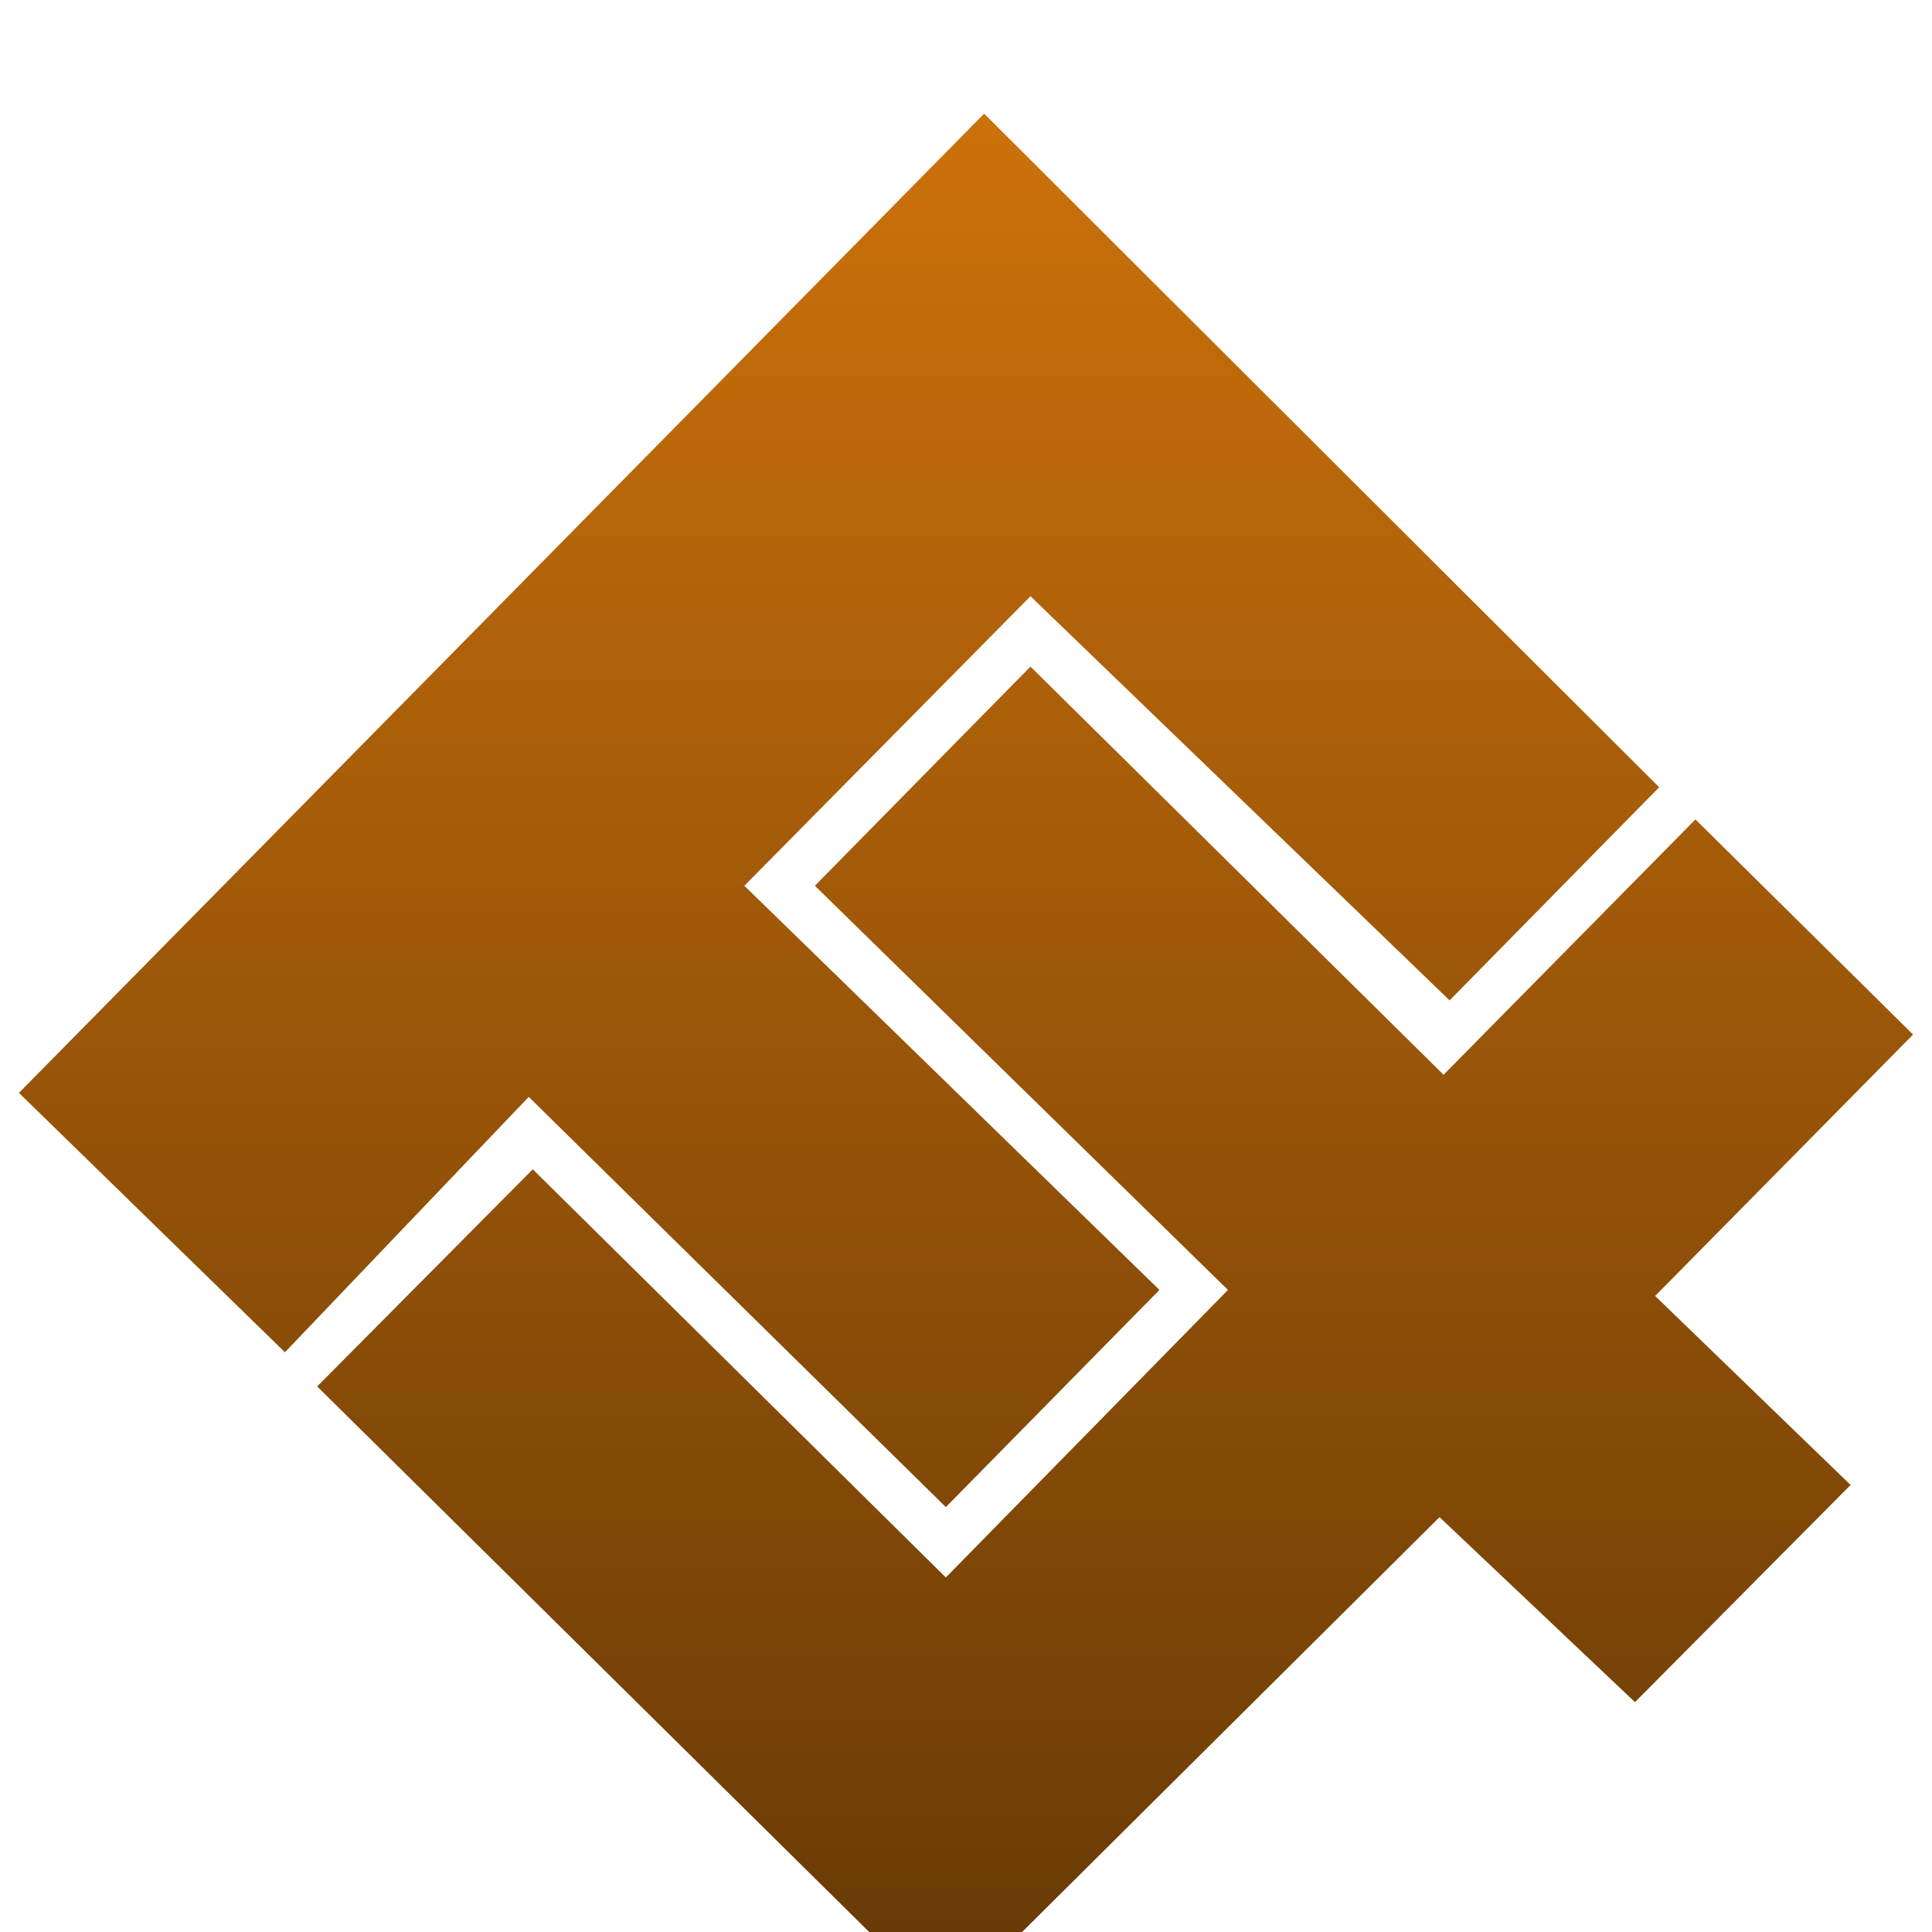
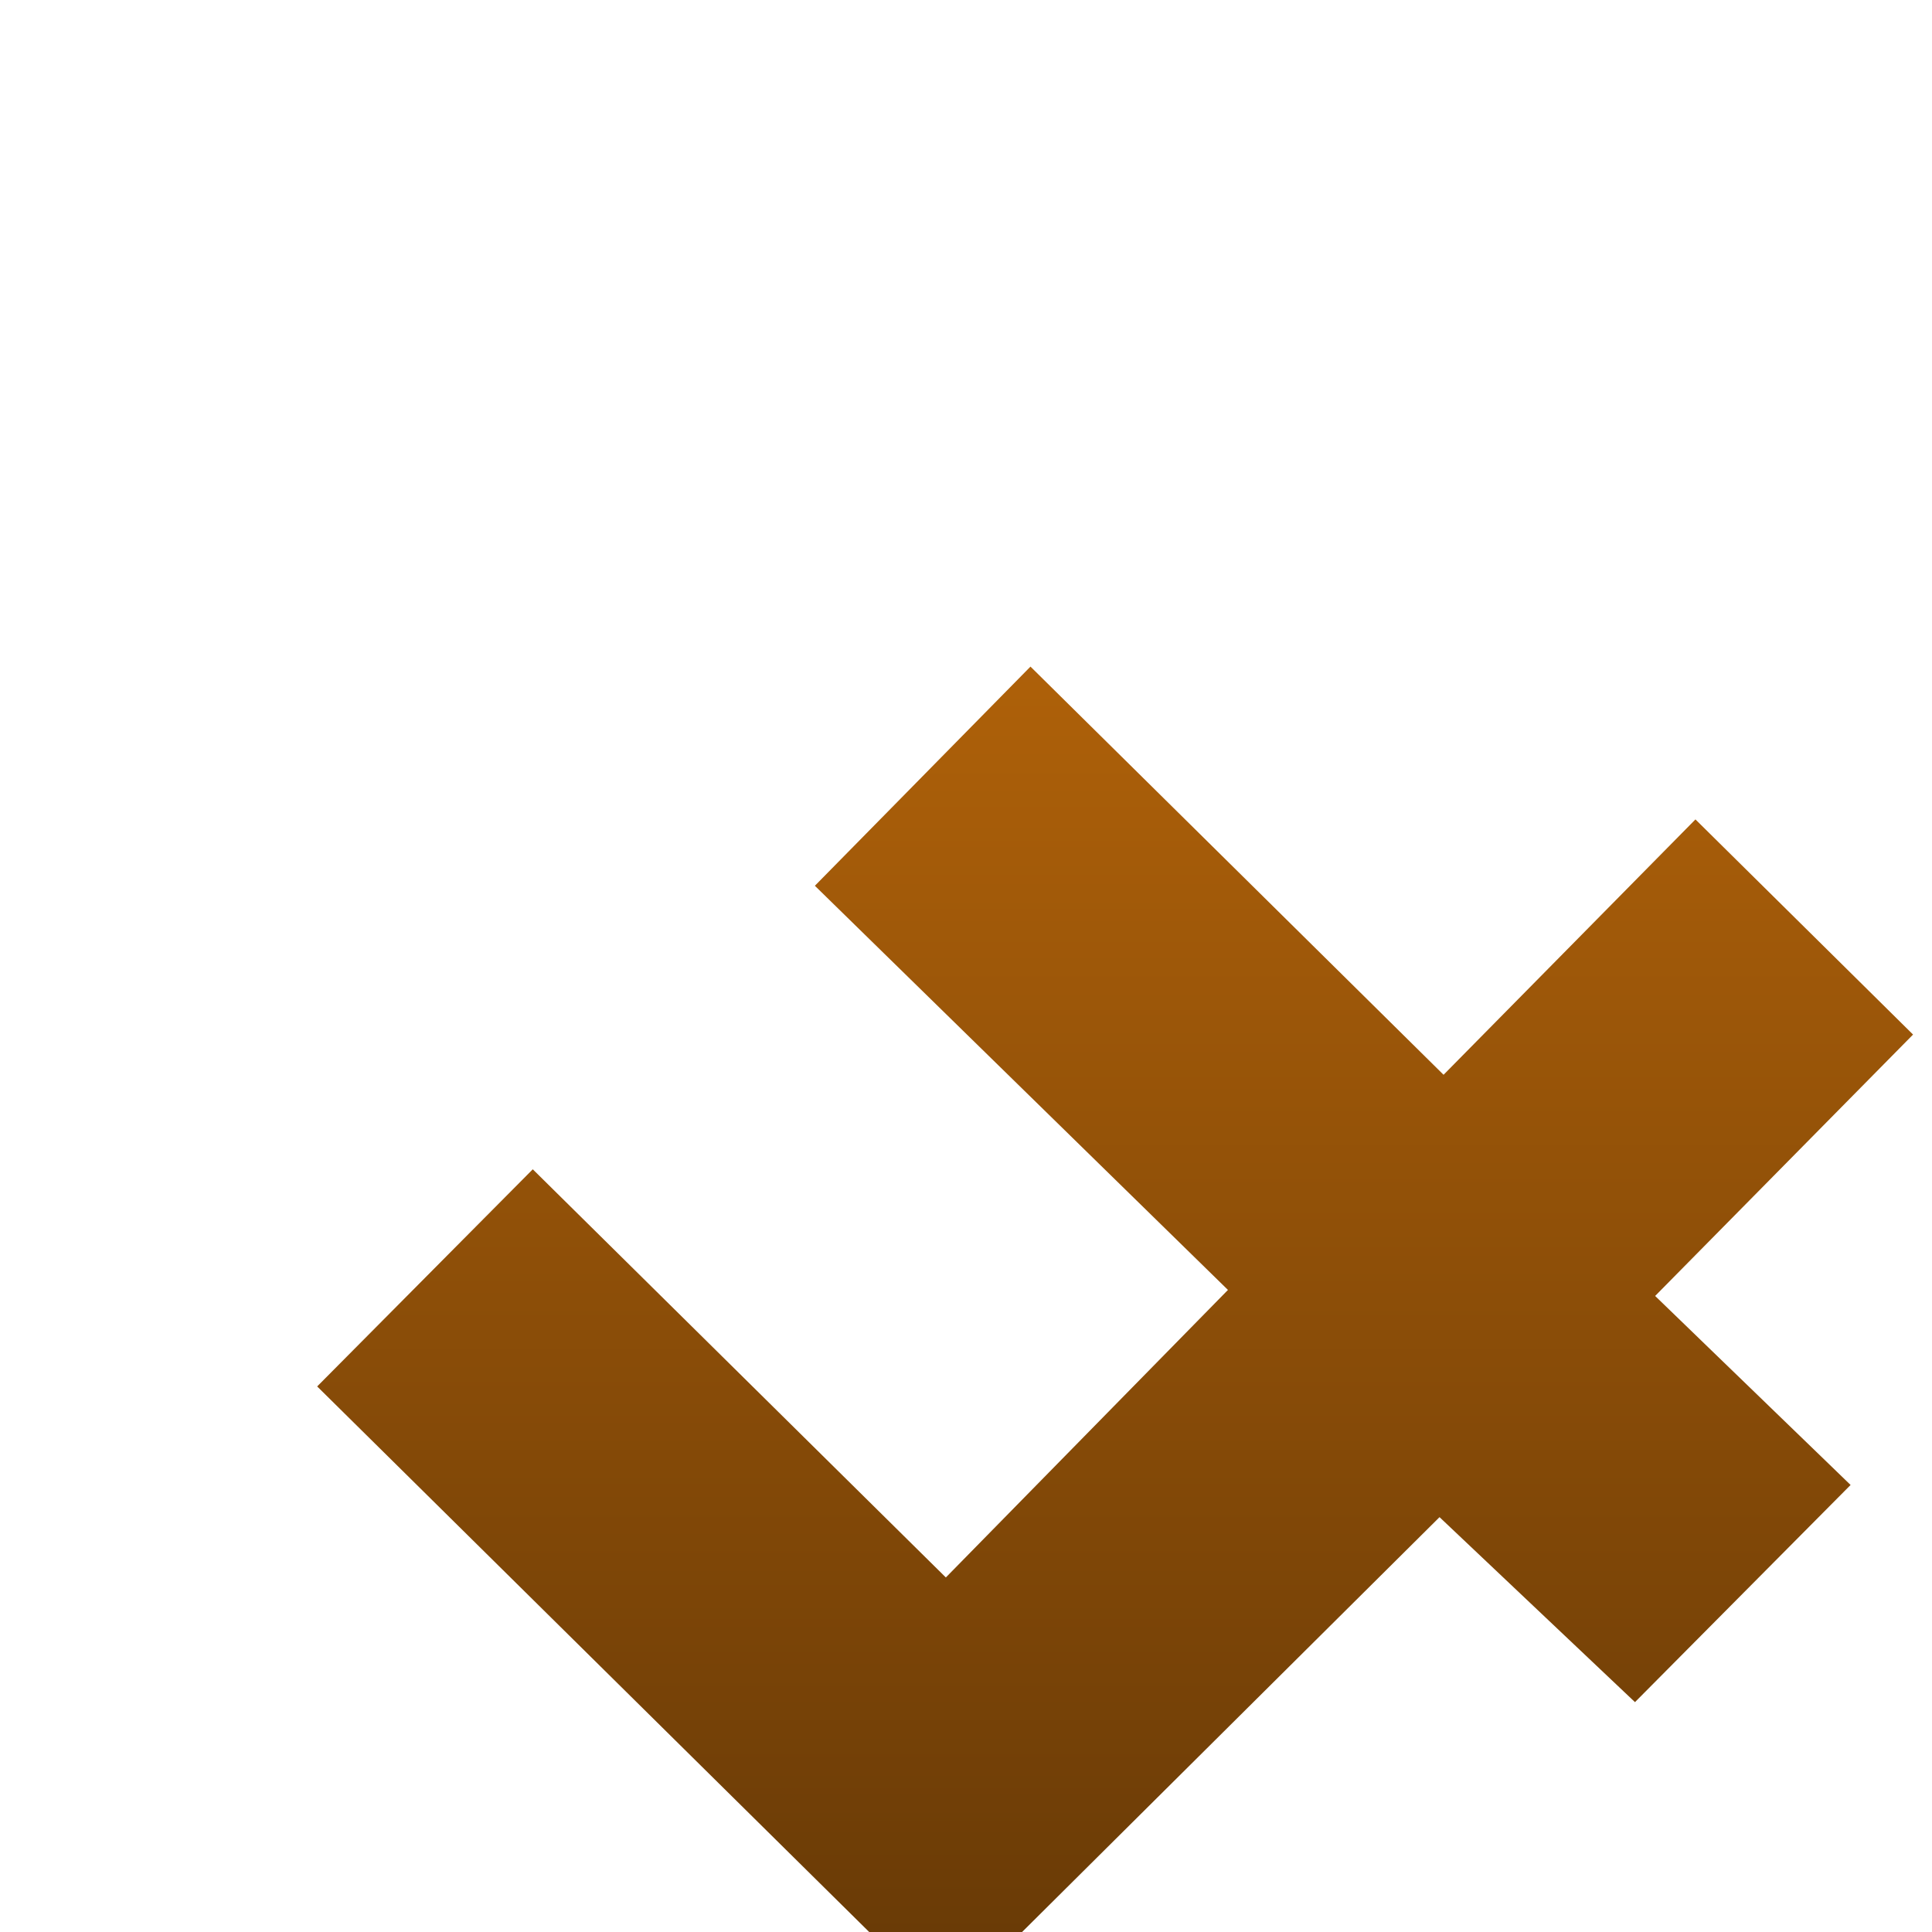
<svg xmlns="http://www.w3.org/2000/svg" width="102" height="102" viewBox="0 0 102 102" fill="none">
  <g clip-path="url(#clip0_268_93)">
    <g filter="url(#filter0_d_268_93)">
-       <path d="M15.043 66.393L1 52.699L51.957 1L87.596 36.563L76.532 47.815L54.404 26.478L39.298 41.764L61.213 63.102L49.936 74.567L27.915 52.911L15.043 66.393Z" fill="url(#paint0_linear_268_93)" />
      <path d="M49.936 101L16.745 68.197L28.128 56.733L49.936 78.282L64.83 63.102L43.021 41.764L54.404 30.193L76.213 51.743L89.511 38.261L101 49.62L87.383 63.42L97.702 73.399L86.319 84.864L76 75.098L49.936 101Z" fill="url(#paint1_linear_268_93)" />
    </g>
  </g>
  <defs>
    <filter id="filter0_d_268_93" x="-2" y="1" width="106" height="108" filterUnits="userSpaceOnUse" color-interpolation-filters="sRGB">
      <feFlood flood-opacity="0" result="BackgroundImageFix" />
      <feColorMatrix in="SourceAlpha" type="matrix" values="0 0 0 0 0 0 0 0 0 0 0 0 0 0 0 0 0 0 127 0" result="hardAlpha" />
      <feOffset dy="5" />
      <feGaussianBlur stdDeviation="1.5" />
      <feComposite in2="hardAlpha" operator="out" />
      <feColorMatrix type="matrix" values="0 0 0 0 0 0 0 0 0 0 0 0 0 0 0 0 0 0 0.25 0" />
      <feBlend mode="normal" in2="BackgroundImageFix" result="effect1_dropShadow_268_93" />
      <feBlend mode="normal" in="SourceGraphic" in2="effect1_dropShadow_268_93" result="shape" />
    </filter>
    <linearGradient id="paint0_linear_268_93" x1="51" y1="1" x2="51" y2="101" gradientUnits="userSpaceOnUse">
      <stop stop-color="#CC710B" />
      <stop offset="1" stop-color="#663906" />
    </linearGradient>
    <linearGradient id="paint1_linear_268_93" x1="51" y1="1" x2="51" y2="101" gradientUnits="userSpaceOnUse">
      <stop stop-color="#CC710B" />
      <stop offset="1" stop-color="#663906" />
    </linearGradient>
    <clipPath id="clip0_268_93">
      <rect width="102" height="102" fill="white" />
    </clipPath>
  </defs>
</svg>